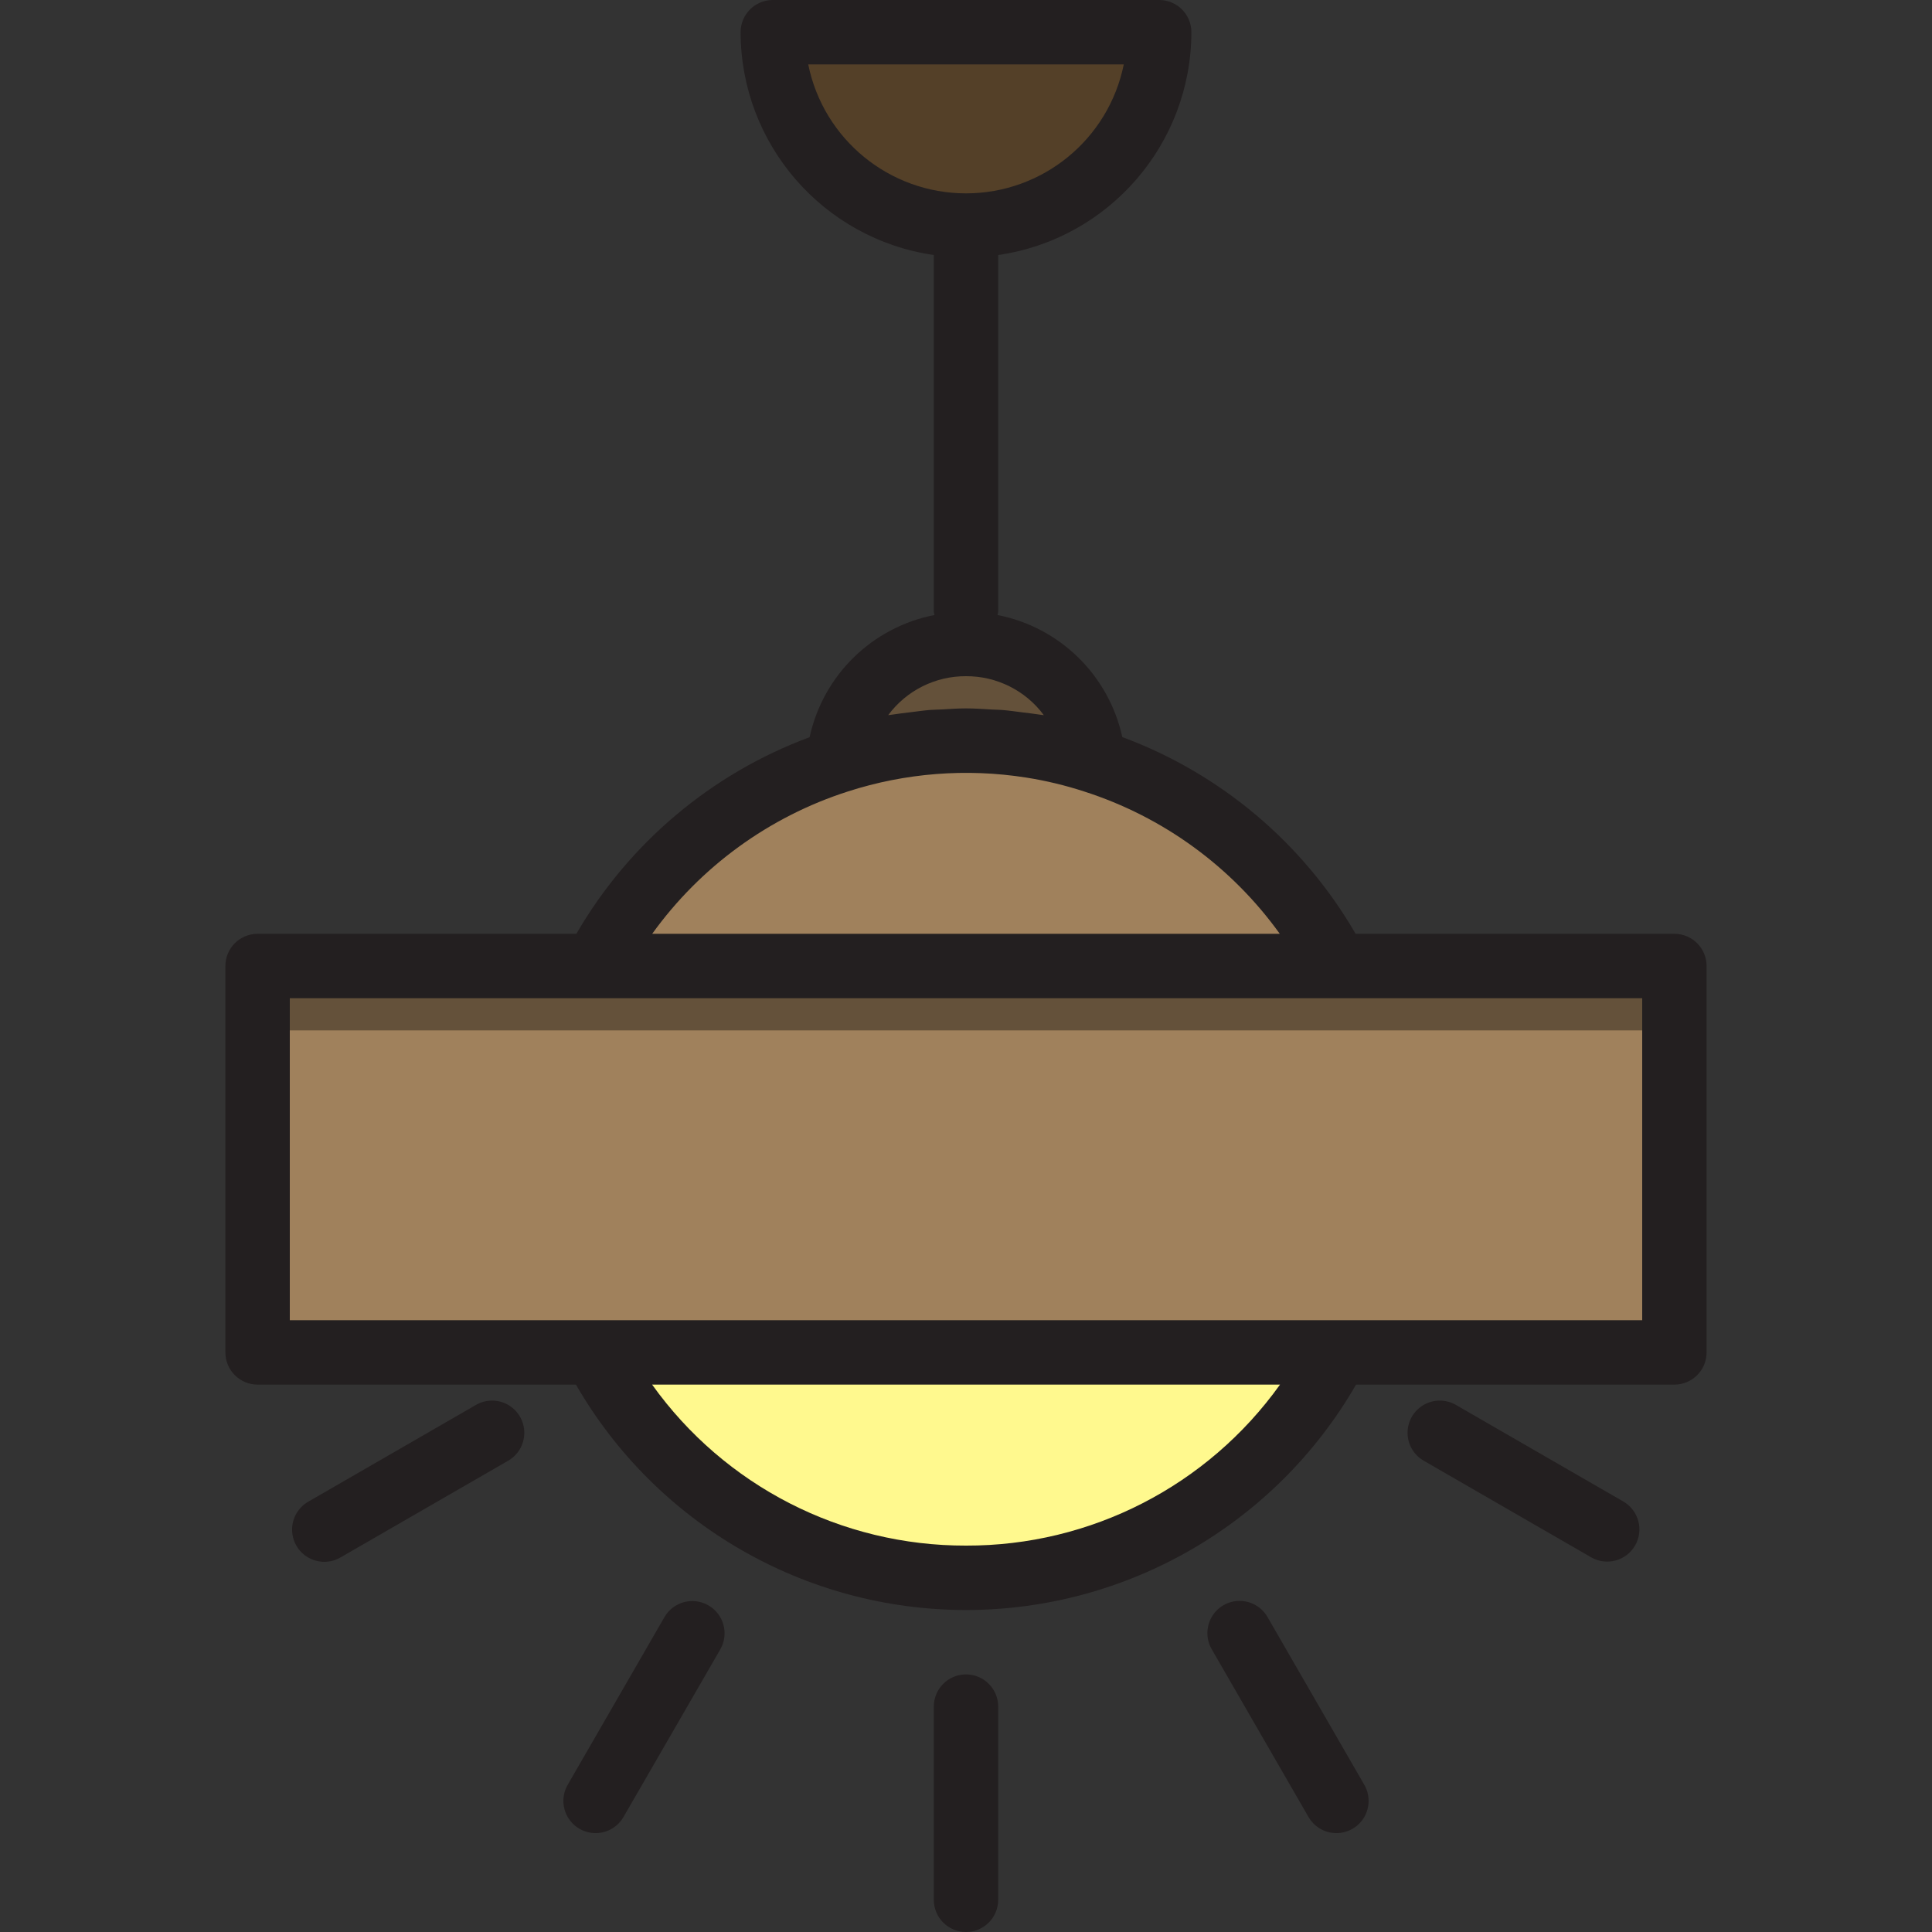
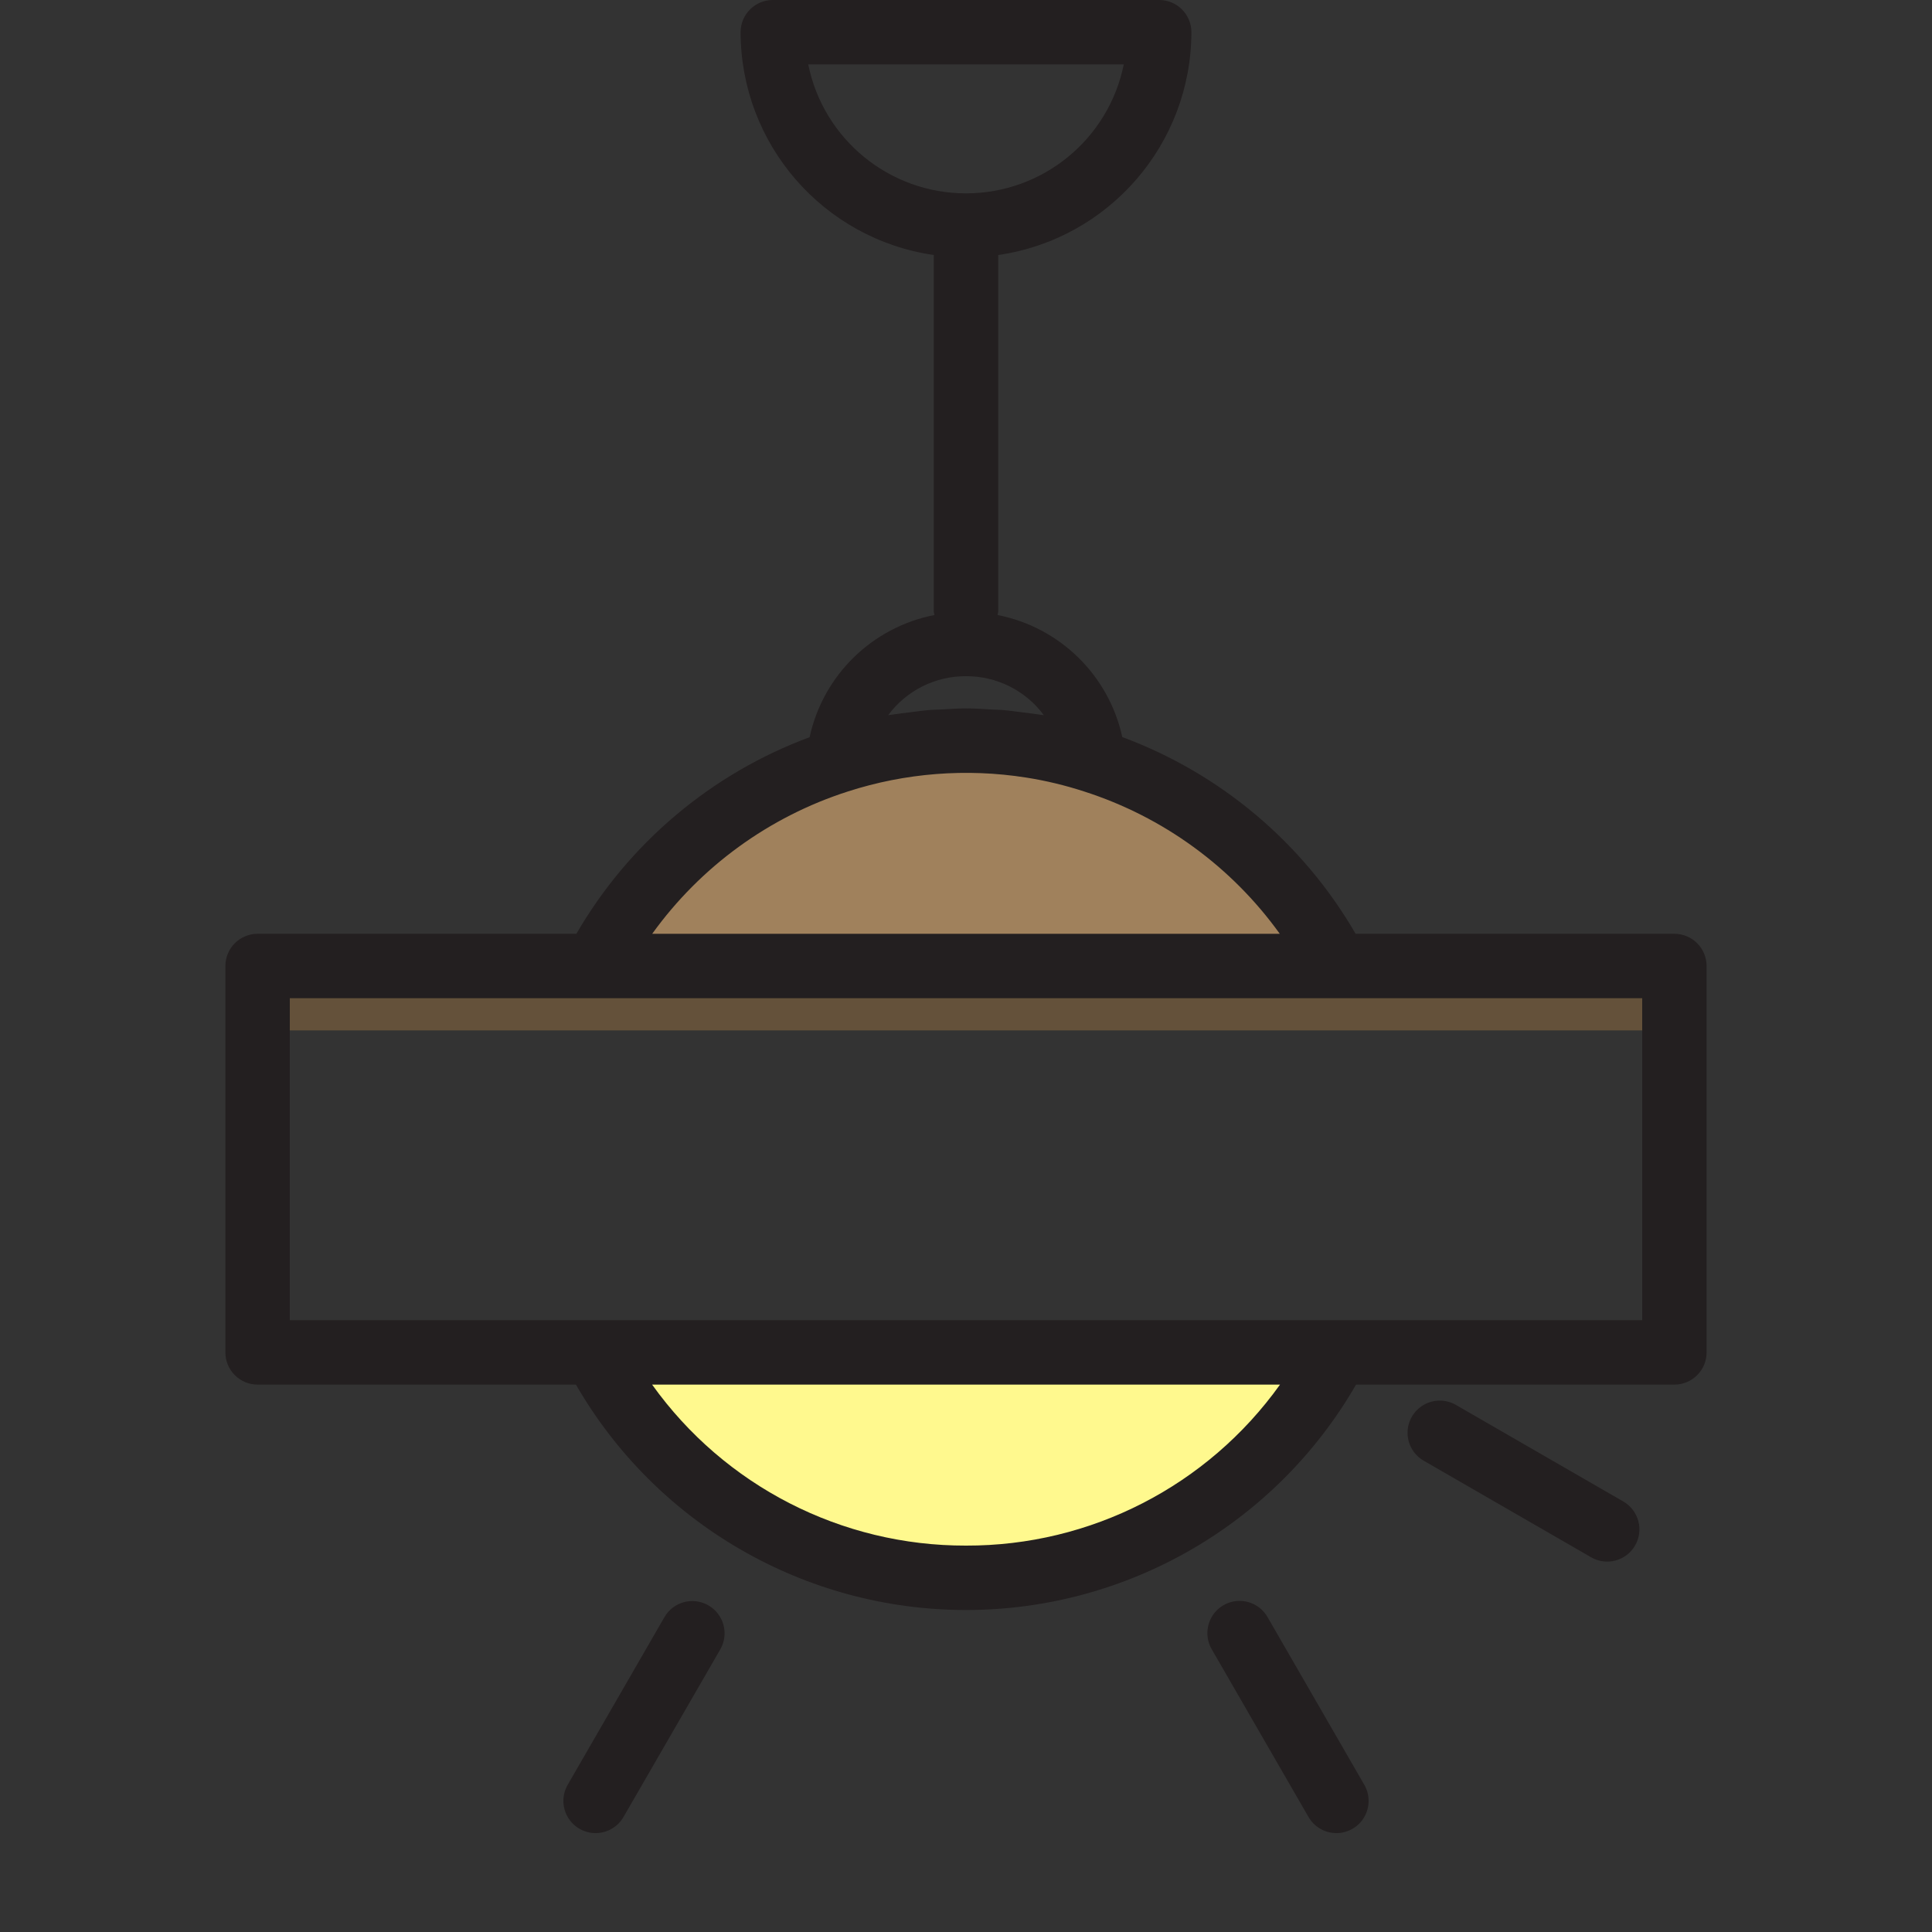
<svg xmlns="http://www.w3.org/2000/svg" height="480pt" viewBox="-56 0 480 480" width="480pt">
  <rect x="-56" y="0" width="480" height="480" fill="#333333" stroke="none" />
  <path d="m215.84 189.039c-20.695-6.719-42.984-6.719-63.68 0-26.086 8.324-47.805 26.648-60.398 50.961h184.477c-12.594-24.312-34.312-42.637-60.398-50.961zm0 0" fill="#a0815c" />
-   <path d="m360 240h-352v96h352zm0 0" fill="#a0815c" />
-   <path d="m184 56c26.508 0 48-21.492 48-48h-96c0 26.508 21.492 48 48 48zm0 0" fill="#544028" />
-   <path d="m215.84 189.039c-1.641-16.352-15.406-28.805-31.84-28.805s-30.199 12.453-31.84 28.805c20.695-6.719 42.984-6.719 63.68 0zm0 0" fill="#64513a" />
  <path d="m8 240h352v16h-352zm0 0" fill="#64513a" />
  <path d="m184 392c38.797.039 74.375-21.562 92.238-56h-184.477c17.863 34.438 53.441 56.039 92.238 56zm0 0" fill="#fff98e" />
  <g fill="#231f20">
    <path d="m360 232h-79.199c-13.047-22.539-33.547-39.824-57.969-48.871-3.363-15.383-15.539-27.301-30.992-30.328.07-.266.125-.531.16-.801v-88.641c27.516-3.992 47.945-27.555 48-55.359 0-4.418-3.582-8-8-8h-96c-4.418 0-8 3.582-8 8 .055 27.805 20.484 51.367 48 55.359v88.641c.035.27.09.535.16.801-15.473 3.02-27.664 14.949-31.016 30.352-24.406 9.055-44.895 26.328-57.945 48.848h-79.199c-4.418 0-8 3.582-8 8v96c0 4.418 3.582 8 8 8h79.09c19.969 34.648 56.918 56 96.91 56s76.941-21.352 96.91-56h79.09c4.418 0 8-3.582 8-8v-96c0-4.418-3.582-8-8-8zm-215.199-216h78.398c-3.785 18.645-20.176 32.039-39.199 32.039s-35.414-13.395-39.199-32.039zm39.199 152c7.621-.039 14.801 3.555 19.336 9.68-.398-.07-.801-.094-1.199-.16-1.328-.215-2.664-.352-4-.52-1.754-.223-3.496-.48-5.266-.617-.801-.062-1.598-.055-2.398-.102-2.152-.129-4.305-.281-6.473-.281s-4.105.152-6.145.266c-.926.047-1.855.047-2.777.117-1.664.137-3.301.379-4.949.578-1.449.184-2.898.336-4.336.566-.367.066-.754.09-1.129.152 4.535-6.125 11.715-9.719 19.336-9.68zm-29.352 28.641c14.277-4.605 29.438-5.793 44.254-3.465 4.926.77 9.781 1.938 14.523 3.488 19.543 6.281 36.555 18.664 48.535 35.336h-155.922c12-16.688 29.039-29.082 48.609-35.359zm29.352 187.359c-30.938.078-59.996-14.828-77.984-40h156c-17.992 25.18-47.066 40.09-78.016 40zm168-56h-336v-80h336zm0 0" />
-     <path d="m184 416c-4.418 0-8 3.582-8 8v48c0 4.418 3.582 8 8 8s8-3.582 8-8v-48c0-4.418-3.582-8-8-8zm0 0" />
    <path d="m258.93 401.785c-1.422-2.496-4.066-4.039-6.938-4.047-2.871-.008-5.527 1.527-6.957 4.016-1.43 2.488-1.414 5.555.035 8.031l24 41.598c1.422 2.496 4.066 4.039 6.938 4.047 2.871.008 5.527-1.527 6.957-4.016 1.43-2.488 1.414-5.555-.035-8.031zm0 0" />
    <path d="m347.352 373.07-41.598-24c-2.477-1.449-5.543-1.465-8.031-.035-2.492 1.43-4.023 4.086-4.016 6.957.004 2.871 1.551 5.516 4.047 6.938l41.598 24c3.824 2.172 8.684.852 10.883-2.957s.91-8.676-2.883-10.902zm0 0" />
-     <path d="m62.215 349.07-41.598 24c-2.496 1.422-4.039 4.066-4.047 6.938-.008 2.871 1.527 5.527 4.016 6.957 2.488 1.43 5.555 1.414 8.031-.035l41.598-24c2.496-1.422 4.039-4.066 4.047-6.938.008-2.871-1.527-5.527-4.016-6.957-2.488-1.43-5.555-1.414-8.031.035zm0 0" />
    <path d="m120 398.848c-3.828-2.207-8.723-.895-10.93 2.938l-24 41.598c-1.449 2.477-1.465 5.543-.035 8.031 1.43 2.488 4.086 4.023 6.957 4.016 2.871-.008 5.516-1.551 6.938-4.047l24-41.559c1.074-1.844 1.371-4.039.82-6.098-.551-2.062-1.898-3.816-3.75-4.879zm0 0" />
  </g>
</svg>